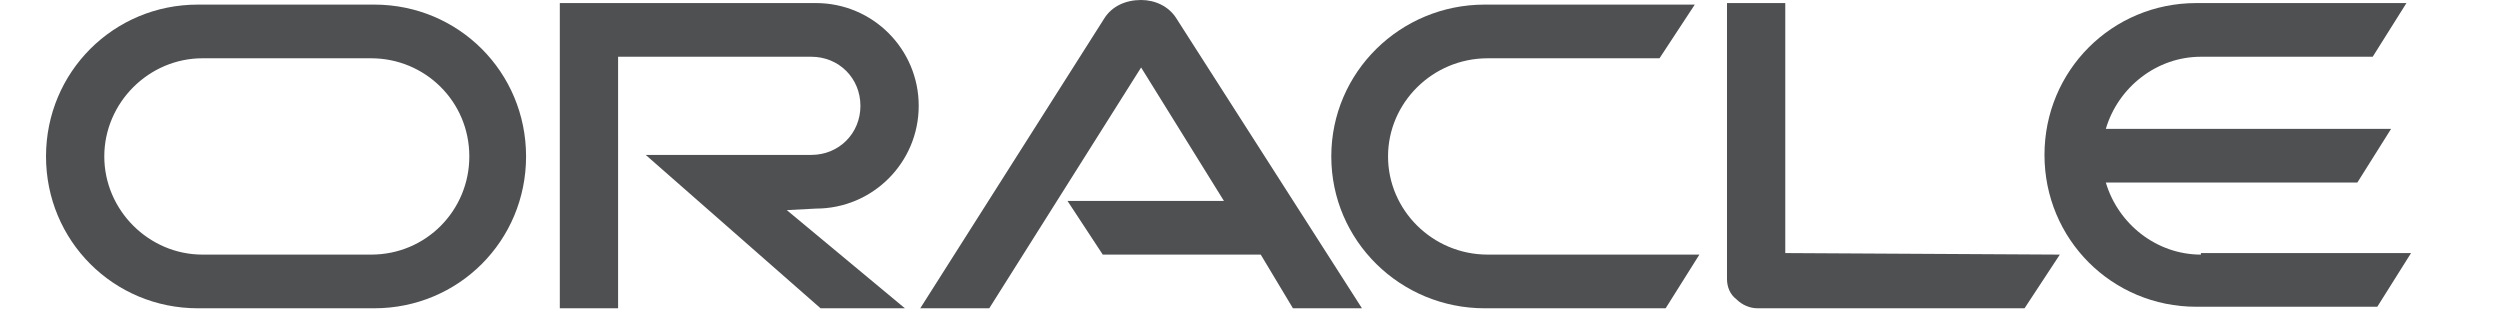
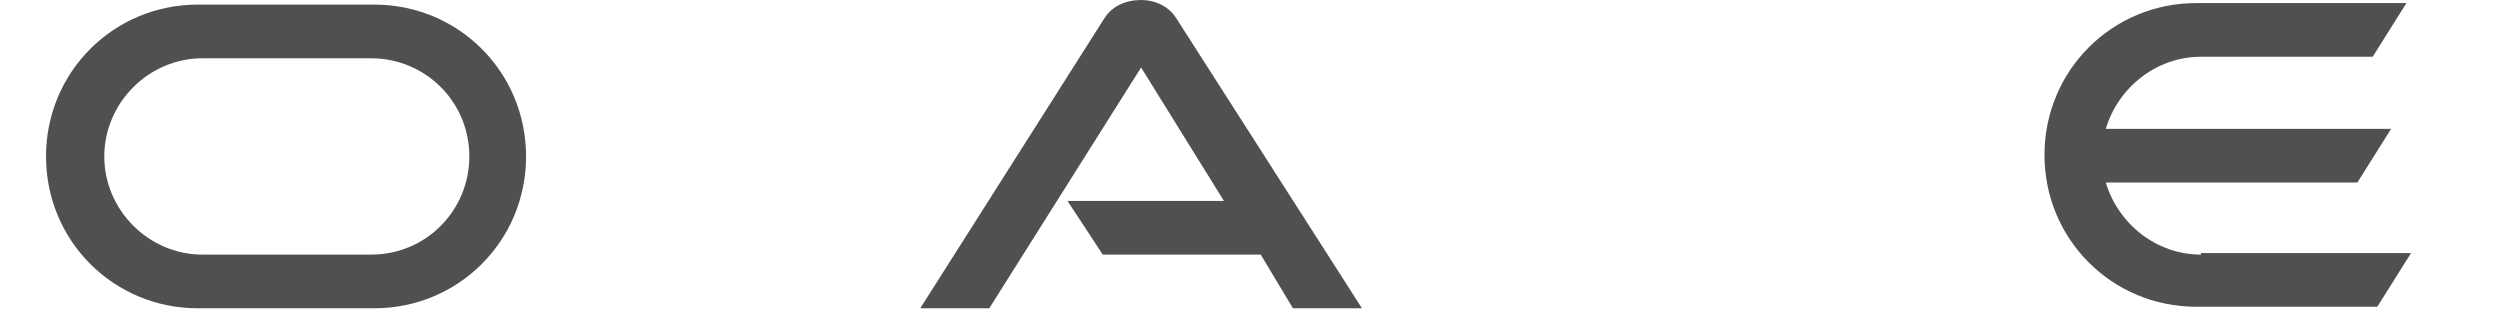
<svg xmlns="http://www.w3.org/2000/svg" width="163" height="21" viewBox="67 0 163 21">
  <g fill="#4e5052">
    <path d="M136.6,13.1h10.2l-5.4-8.7l-9.9,15.7H127l12-18.9c0.5-0.8,1.4-1.2,2.4-1.2c0.9,0,1.8,0.4,2.3,1.2l12.1,18.9 h-4.5l-2.1-3.5h-10.3L136.6,13.1" />
-     <path d="M183.4,16.5V0.2h-3.8v18c0,0.5,0.2,1,0.6,1.3c0.4,0.4,0.9,0.6,1.4,0.6h17.4l2.3-3.5L183.4,16.5" />
-     <path d="M120.2,13.6c3.7,0,6.7-3,6.7-6.7c0-3.7-3-6.7-6.7-6.7h-16.7v19.9h3.8V3.7h12.6c1.8,0,3.2,1.4,3.2,3.2 c0,1.8-1.4,3.2-3.2,3.2l-10.8,0l11.4,10h5.5l-7.7-6.4L120.2,13.6" />
    <path d="M79.9,20.1c-5.5,0-9.9-4.4-9.9-9.9c0-5.5,4.4-9.9,9.9-9.9h11.5c5.5,0,9.9,4.4,9.9,9.9c0,5.5-4.4,9.9-9.9,9.9H79.9 M91.2,16.6c3.6,0,6.4-2.9,6.4-6.4c0-3.6-2.9-6.4-6.4-6.4h-11c-3.5,0-6.4,2.9-6.4,6.4s2.9,6.4,6.4,6.4H91.2" />
-     <path d="M163.8,20.1c-5.5,0-10-4.4-10-9.9c0-5.5,4.5-9.9,10-9.9h13.7l-2.3,3.5H164c-3.6,0-6.5,2.9-6.5,6.4c0,3.5,2.9,6.4,6.5,6.4h13.8l-2.2,3.5H163.8" />
    <path d="M210.5,16.6c-2.9,0-5.4-2-6.2-4.7h16.4l2.2-3.5h-18.6c0.8-2.7,3.3-4.7,6.2-4.7h11.2l2.2-3.5h-13.7c-5.5,0-9.9,4.4-9.9,9.9c0,5.5,4.4,9.9,9.9,9.9H222l2.2-3.5H210.5" />
  </g>
</svg>